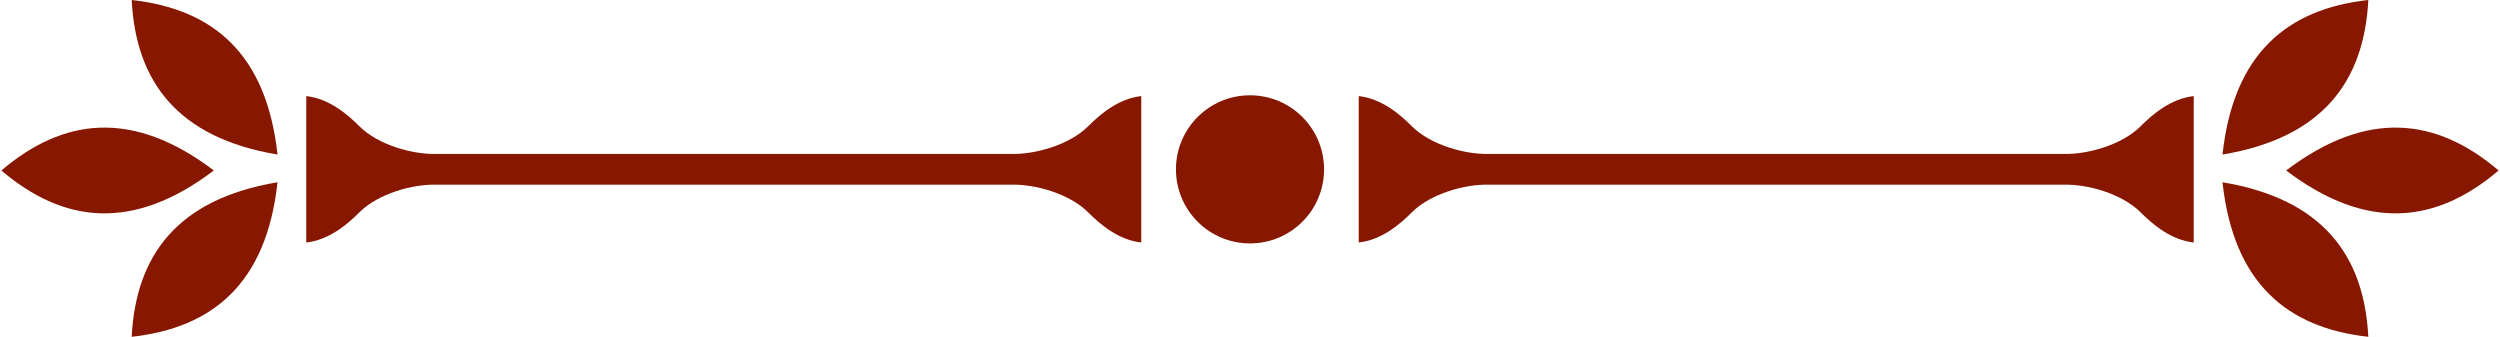
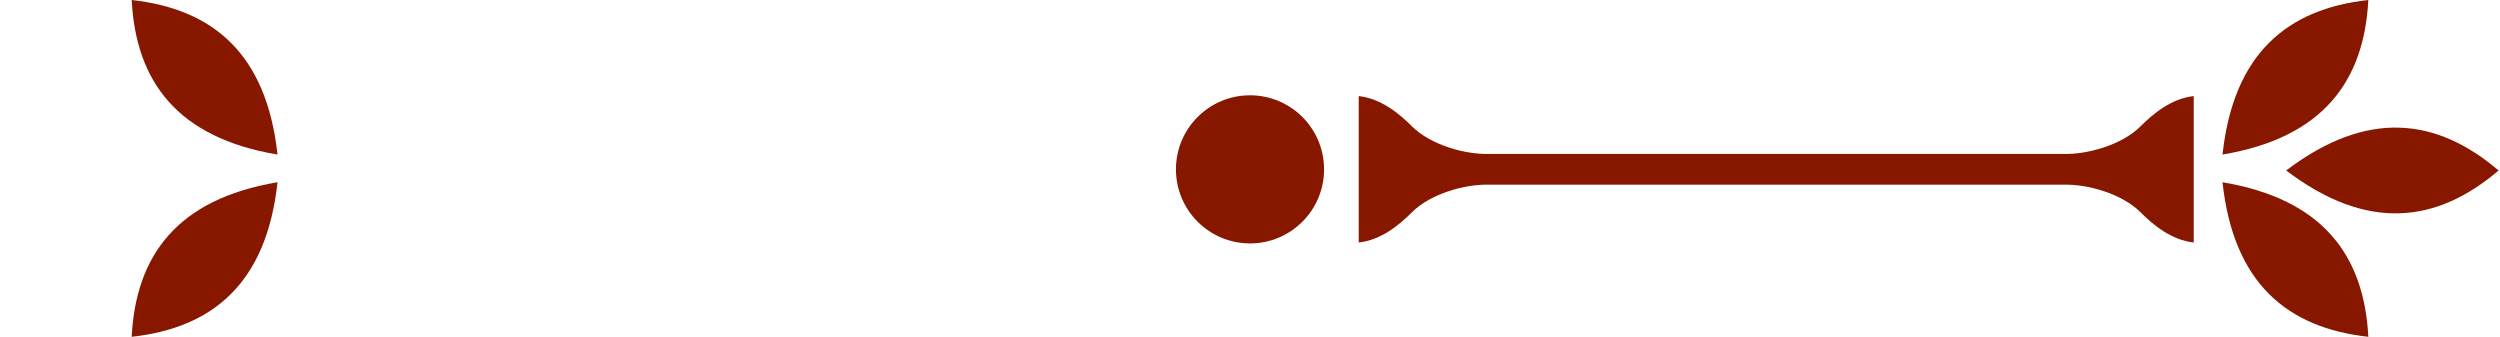
<svg xmlns="http://www.w3.org/2000/svg" xml:space="preserve" width="1492px" height="201px" version="1.1" style="shape-rendering:geometricPrecision; text-rendering:geometricPrecision; image-rendering:optimizeQuality; fill-rule:evenodd; clip-rule:evenodd" viewBox="0 0 1544.93 208.36">
  <defs>
    <style type="text/css">
   
    .fil0 {fill:#881700}
   
  </style>
  </defs>
  <g id="Vrstva_x0020_1">
    <circle class="fil0" cx="772.47" cy="104.77" r="45.82" />
    <g id="_2730120044944">
      <g>
-         <path class="fil0" d="M131.45 105.47c-50.2,-38.04 -93.11,-32.61 -131.45,0 38.34,32.61 81.25,38.04 131.45,0z" />
        <path class="fil0" d="M170.83 95.61c-6.79,-62.63 -40.19,-90.1 -90.22,-95.61 2.6,50.26 28.09,85.2 90.22,95.61z" />
        <path class="fil0" d="M170.83 112.75c-6.79,62.63 -40.19,90.1 -90.22,95.61 2.6,-50.26 28.09,-85.2 90.22,-95.61z" />
-         <path class="fil0" d="M465.26 95.22c51.67,0 107.86,0 159.53,0 14.36,0.42 35.85,-5.44 47.48,-17.05 7.67,-7.73 19.09,-17.24 32.93,-18.72 0,15.51 0,28.56 0,44.06 0,15.5 0,31.01 0,46.51 -13.84,-1.48 -25.26,-10.99 -32.93,-18.72 -11.63,-11.61 -33.12,-17.47 -47.48,-17.04 -51.67,0 -106.46,0 -158.14,0 -51.67,0 -145.95,0 -197.62,0 -14.36,-0.43 -35.84,5.43 -47.48,17.04 -7.67,7.73 -19.09,17.24 -32.93,18.72 0,-15.5 0,-31.01 0,-46.51 0,-15.5 0,-28.55 0,-44.06 13.84,1.48 25.26,10.99 32.93,18.72 11.64,11.61 33.12,17.47 47.48,17.05 51.67,0 144.55,0 196.23,0z" />
      </g>
      <g>
        <path class="fil0" d="M1413.48 105.47c50.21,-38.04 93.11,-32.61 131.45,0 -38.34,32.61 -81.24,38.04 -131.45,0z" />
        <path class="fil0" d="M1374.11 95.61c6.78,-62.63 40.18,-90.1 90.21,-95.61 -2.6,50.26 -28.09,85.2 -90.21,95.61z" />
        <path class="fil0" d="M1374.11 112.75c6.78,62.63 40.18,90.1 90.21,95.61 -2.6,-50.26 -28.09,-85.2 -90.21,-95.61z" />
        <path class="fil0" d="M1079.68 95.22c-51.68,0 -107.87,0 -159.54,0 -14.36,0.42 -35.85,-5.44 -47.48,-17.05 -7.67,-7.73 -19.09,-17.24 -32.93,-18.72 0,15.51 0,28.56 0,44.06 0,15.5 0,31.01 0,46.51 13.84,-1.48 25.26,-10.99 32.93,-18.72 11.63,-11.61 33.12,-17.47 47.48,-17.04 51.67,0 106.47,0 158.14,0 51.67,0 145.95,0 197.62,0 14.36,-0.43 35.85,5.43 47.48,17.04 7.67,7.73 19.09,17.24 32.93,18.72 0,-15.5 0,-31.01 0,-46.51 0,-15.5 0,-28.55 0,-44.06 -13.84,1.48 -25.26,10.99 -32.93,18.72 -11.63,11.61 -33.12,17.47 -47.48,17.05 -51.67,0 -144.55,0 -196.22,0z" />
      </g>
    </g>
  </g>
</svg>